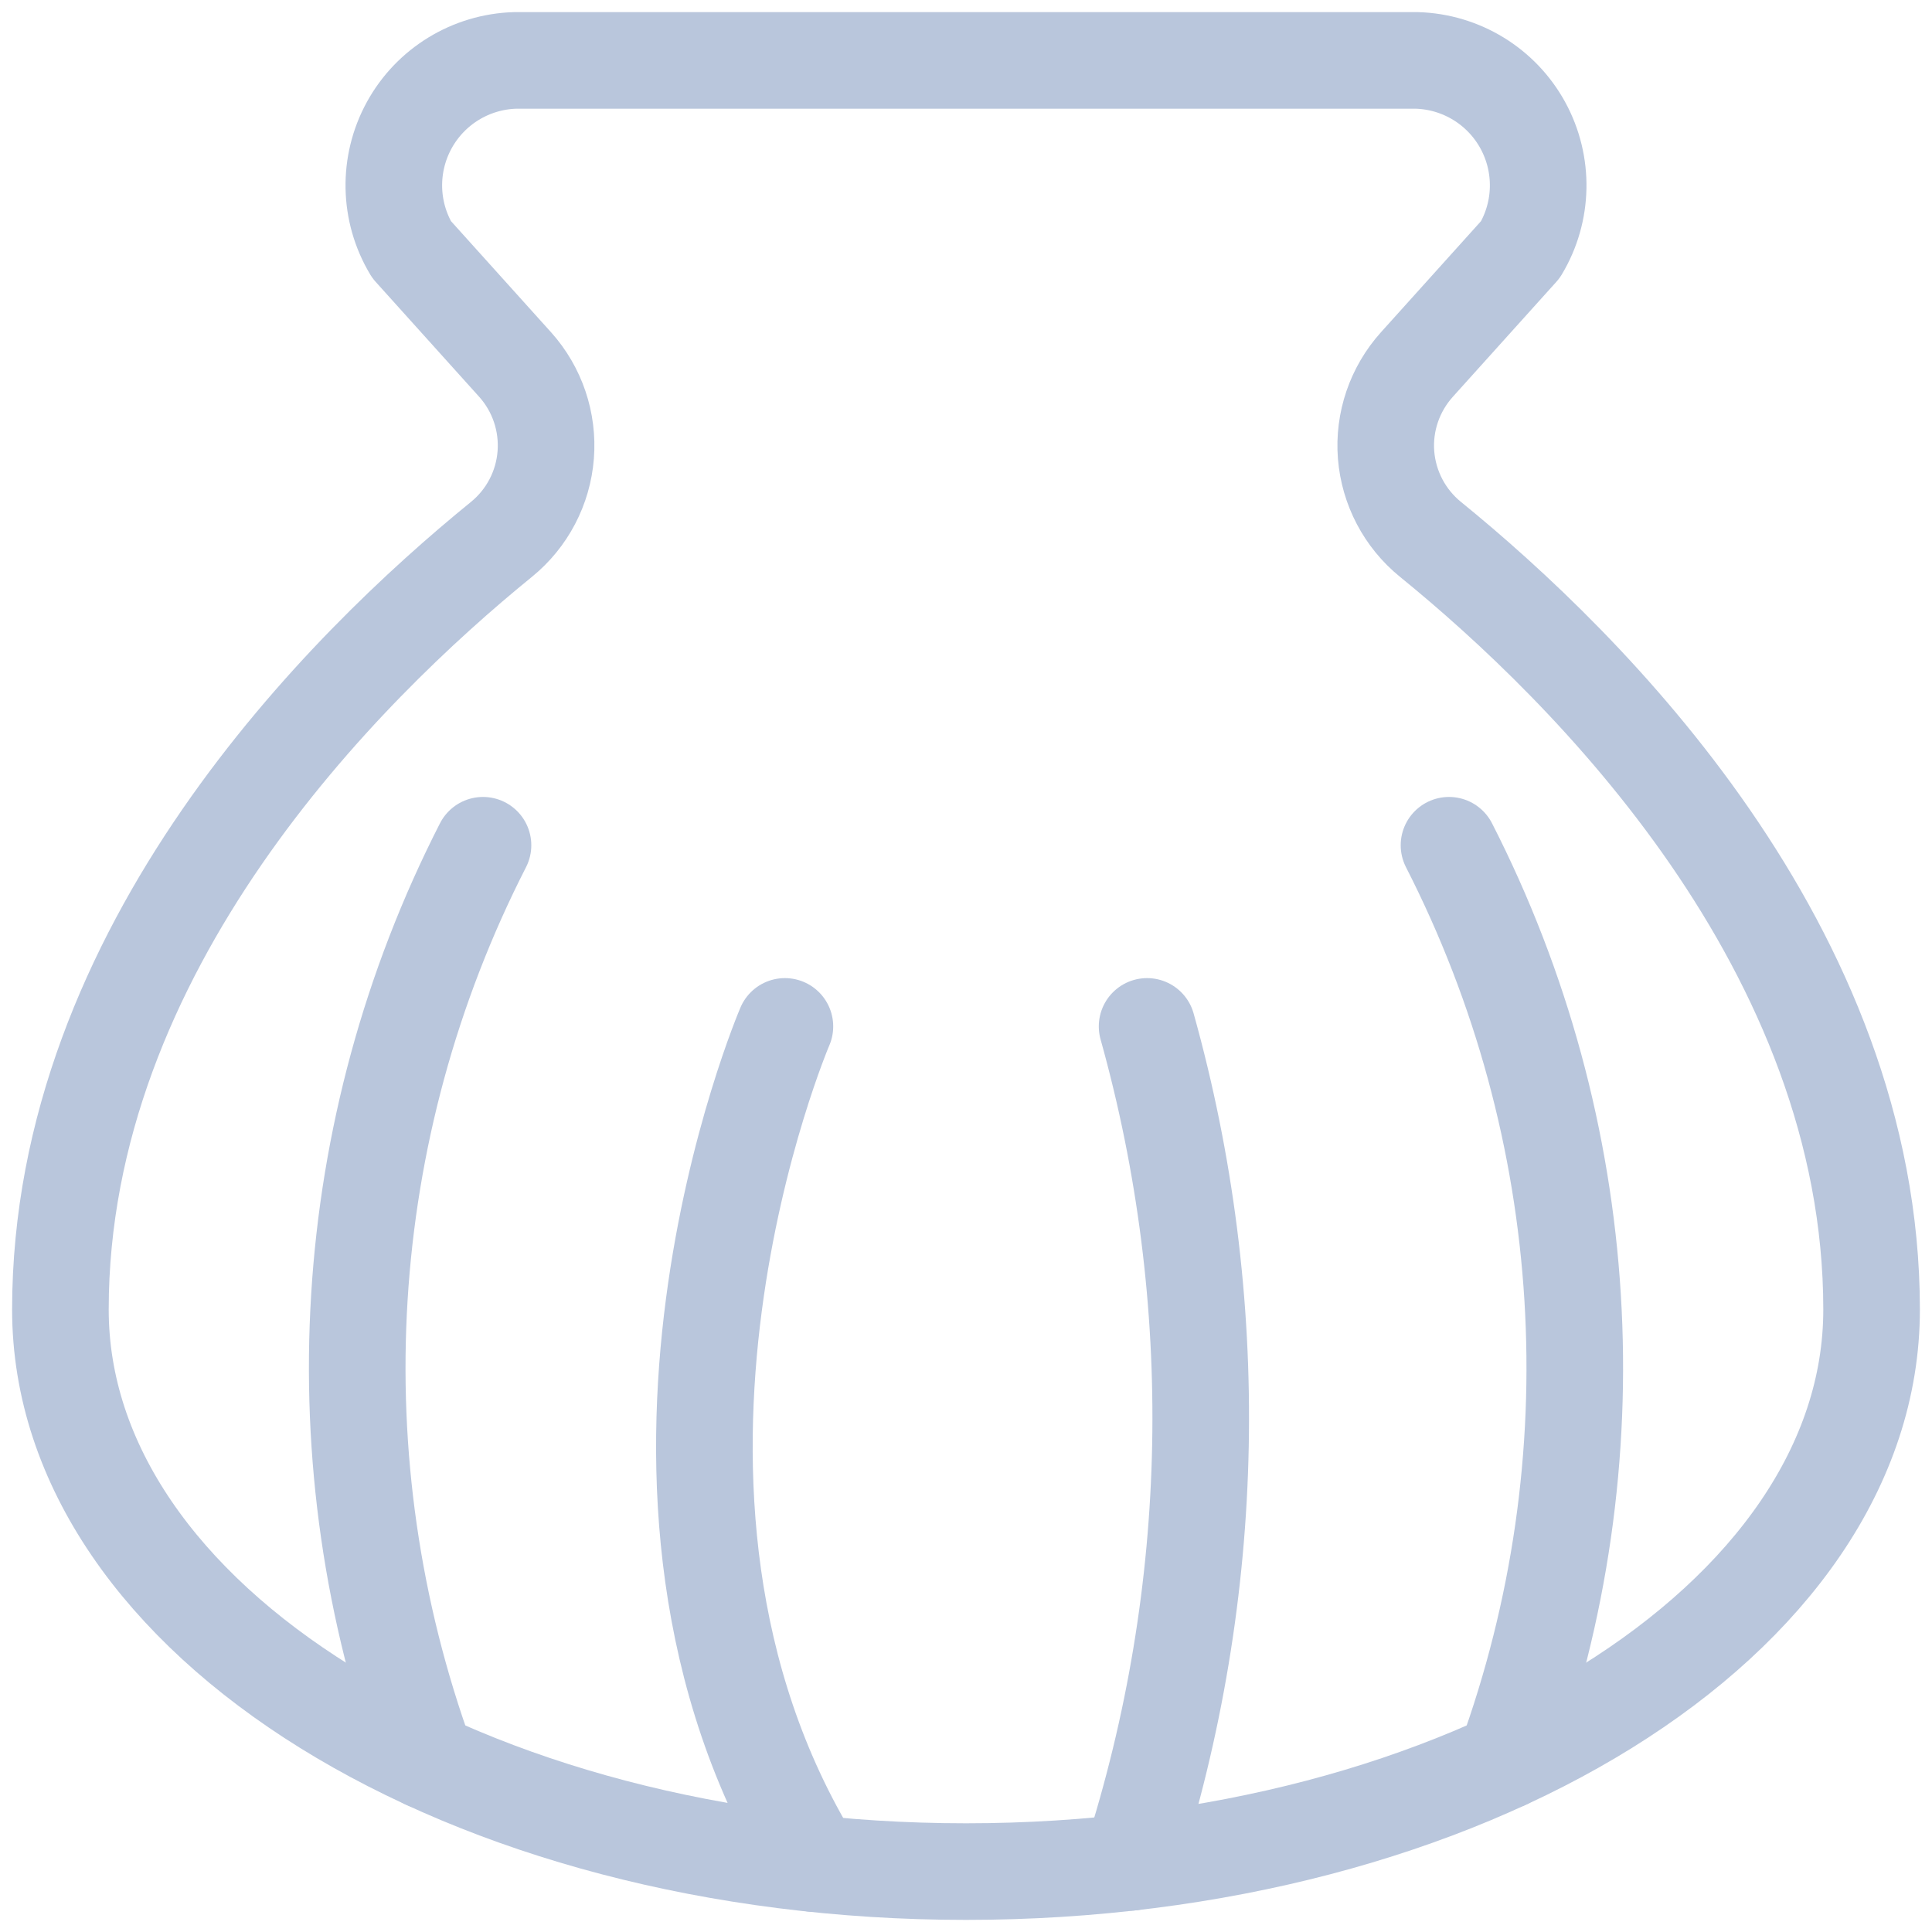
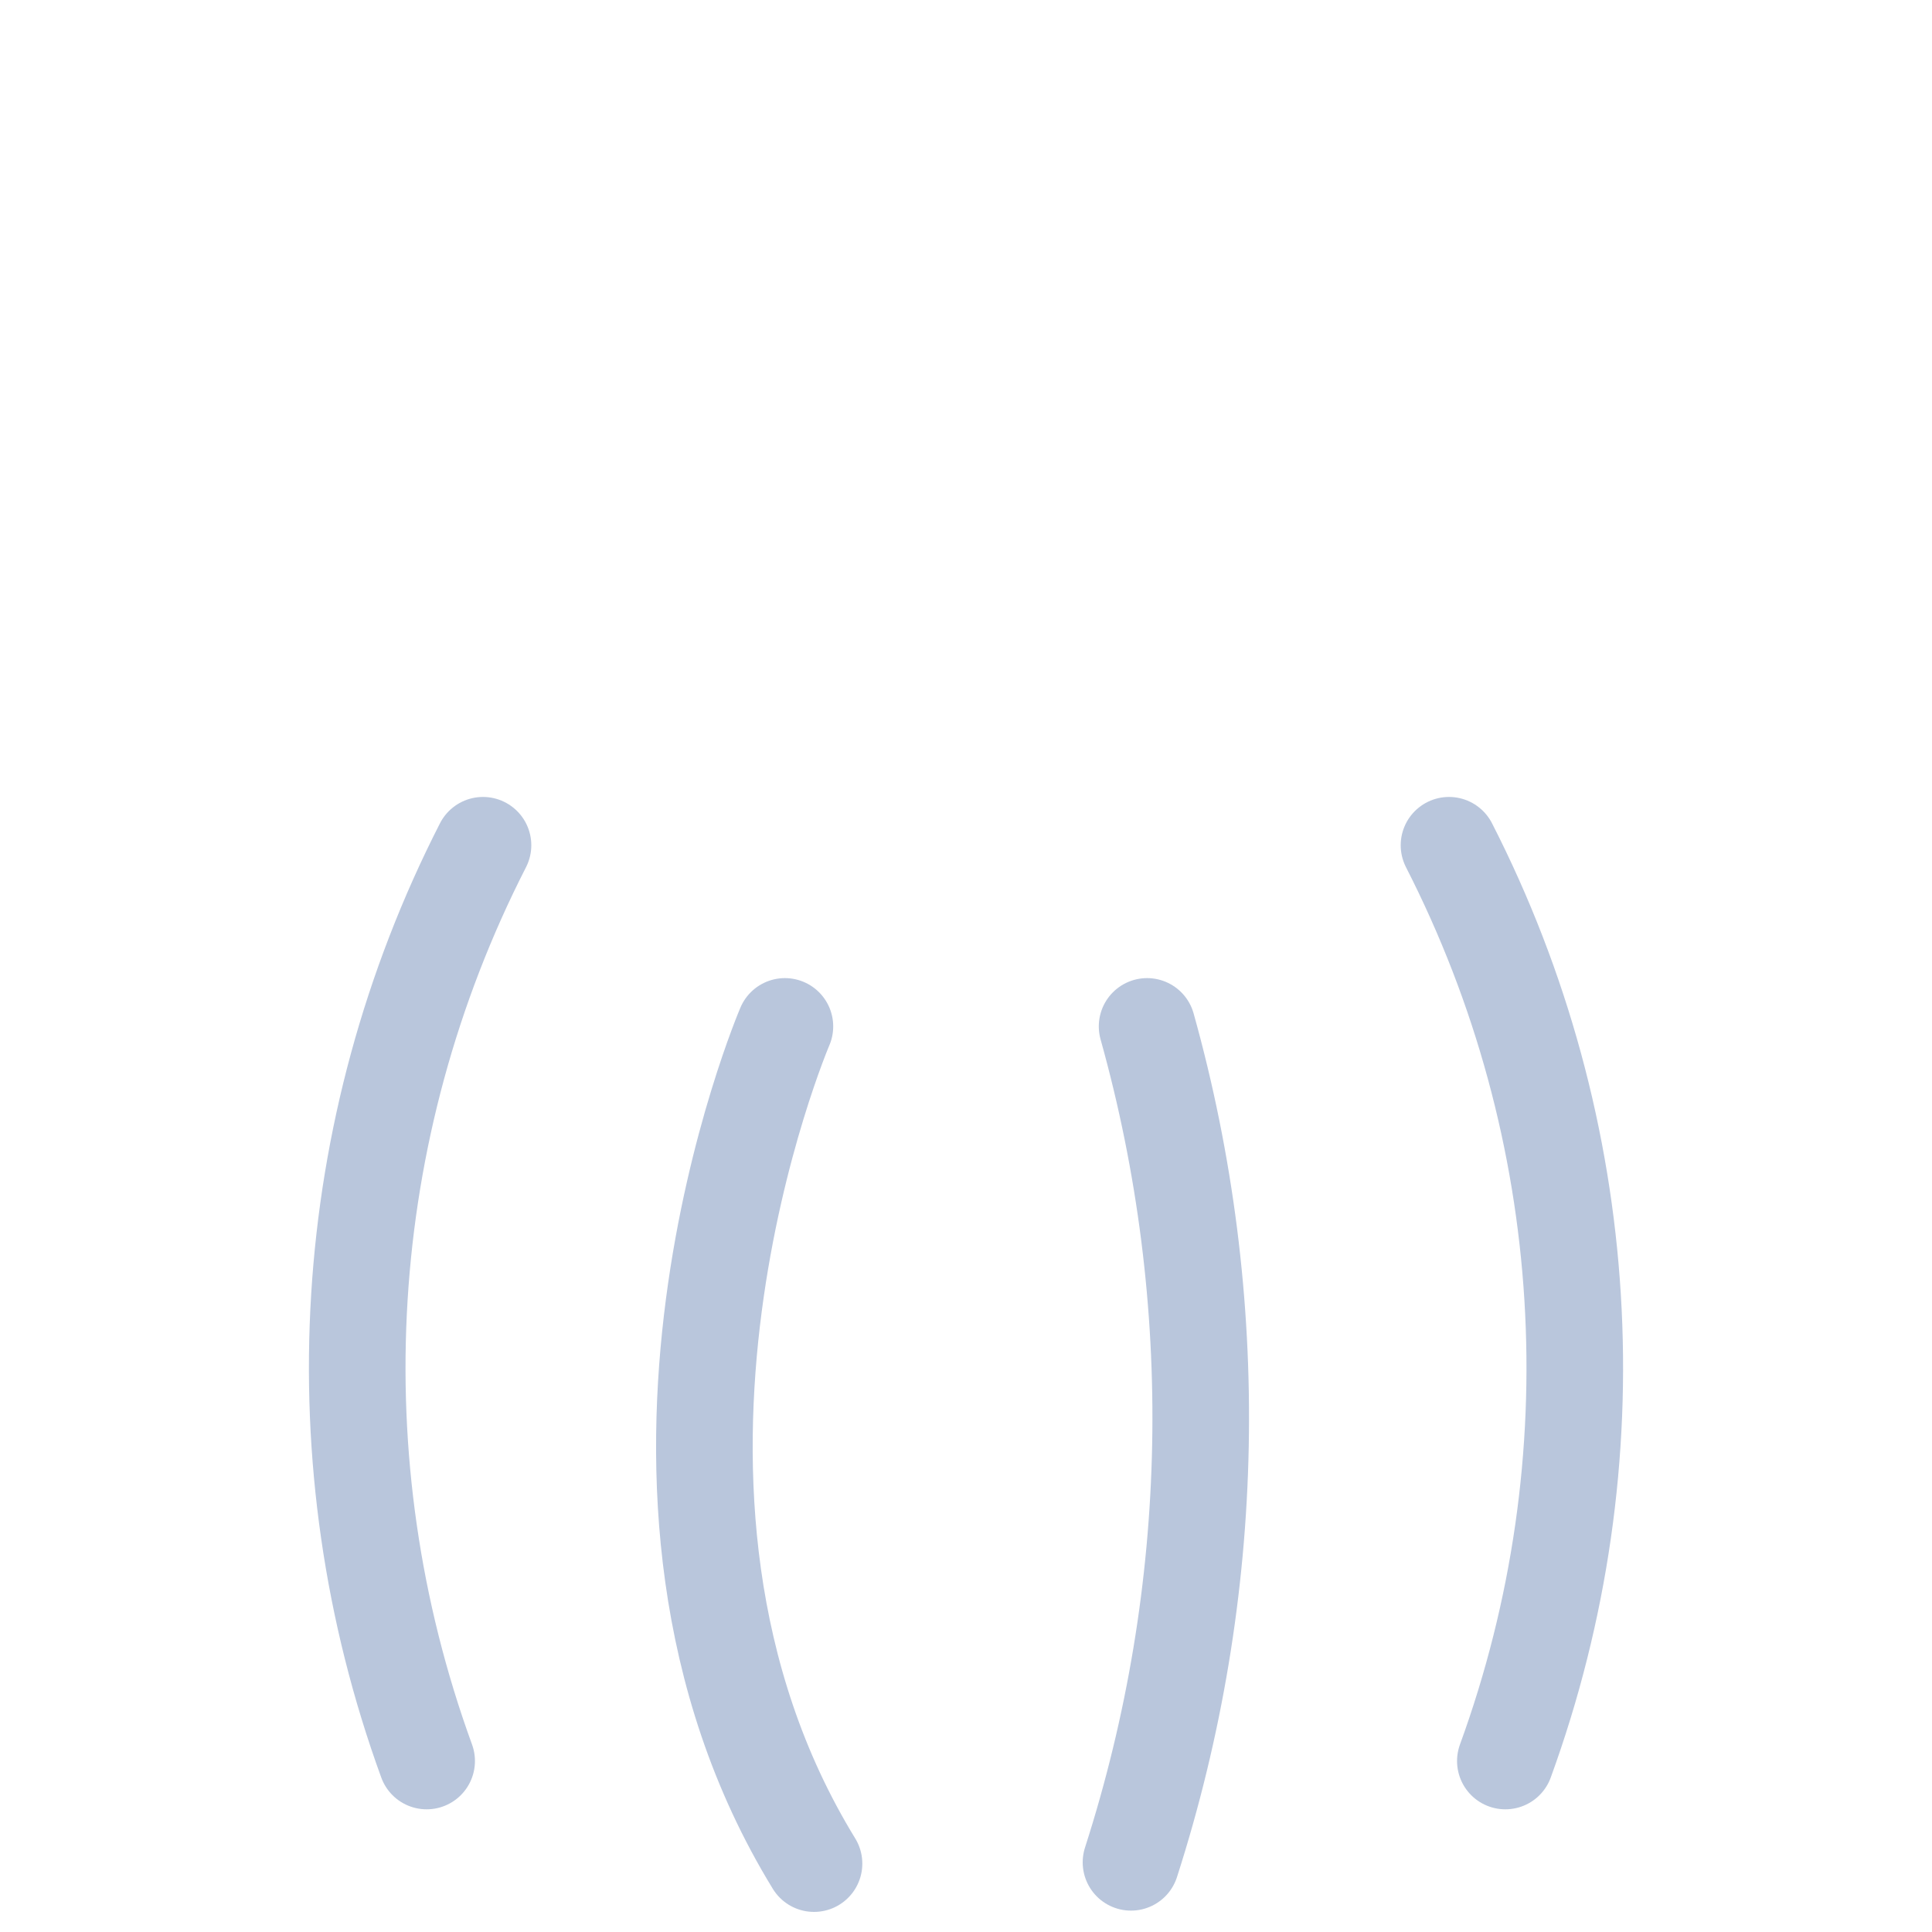
<svg xmlns="http://www.w3.org/2000/svg" width="30px" height="30px" viewBox="0 0 30 30" version="1.1">
  <title>icons/seafood-3</title>
  <g id="icons/seafood-3" stroke="none" stroke-width="1" fill="none" fill-rule="evenodd" stroke-linecap="round" stroke-linejoin="round">
    <g id="Group" stroke="#B9C6DC" stroke-width="1.5">
-       <path d="M22.212,8.375 C21.813,8.051 21.564,7.577 21.523,7.064 C21.483,6.552 21.656,6.045 22,5.662 L23.609,3.875 C23.963,3.284 23.977,2.55 23.646,1.945 C23.315,1.341 22.689,0.958 22,0.938 L8,0.938 C7.311,0.958 6.685,1.341 6.354,1.945 C6.023,2.55 6.037,3.284 6.391,3.875 L8,5.662 C8.343,6.045 8.514,6.552 8.474,7.064 C8.434,7.577 8.186,8.05 7.787,8.375 C5.344,10.361 0.938,14.727 0.938,20.334 C0.938,25.155 7.234,29.062 15,29.062 C22.766,29.062 29.062,25.155 29.062,20.334 C29.062,14.727 24.656,10.361 22.212,8.375 Z" id="Path" />
      <path d="M7.5,13.125 C5.245,17.537 4.928,22.689 6.625,27.345" id="Path" />
      <path d="M22.5,13.125 C24.755,17.537 25.072,22.689 23.375,27.345" id="Path" />
      <path d="M12.188,15.938 C12.188,15.938 9.094,23.155 12.64,28.938" id="Path" />
      <path d="M17.812,15.938 C19.002,20.195 18.915,24.709 17.562,28.918" id="Path" />
    </g>
  </g>
</svg>